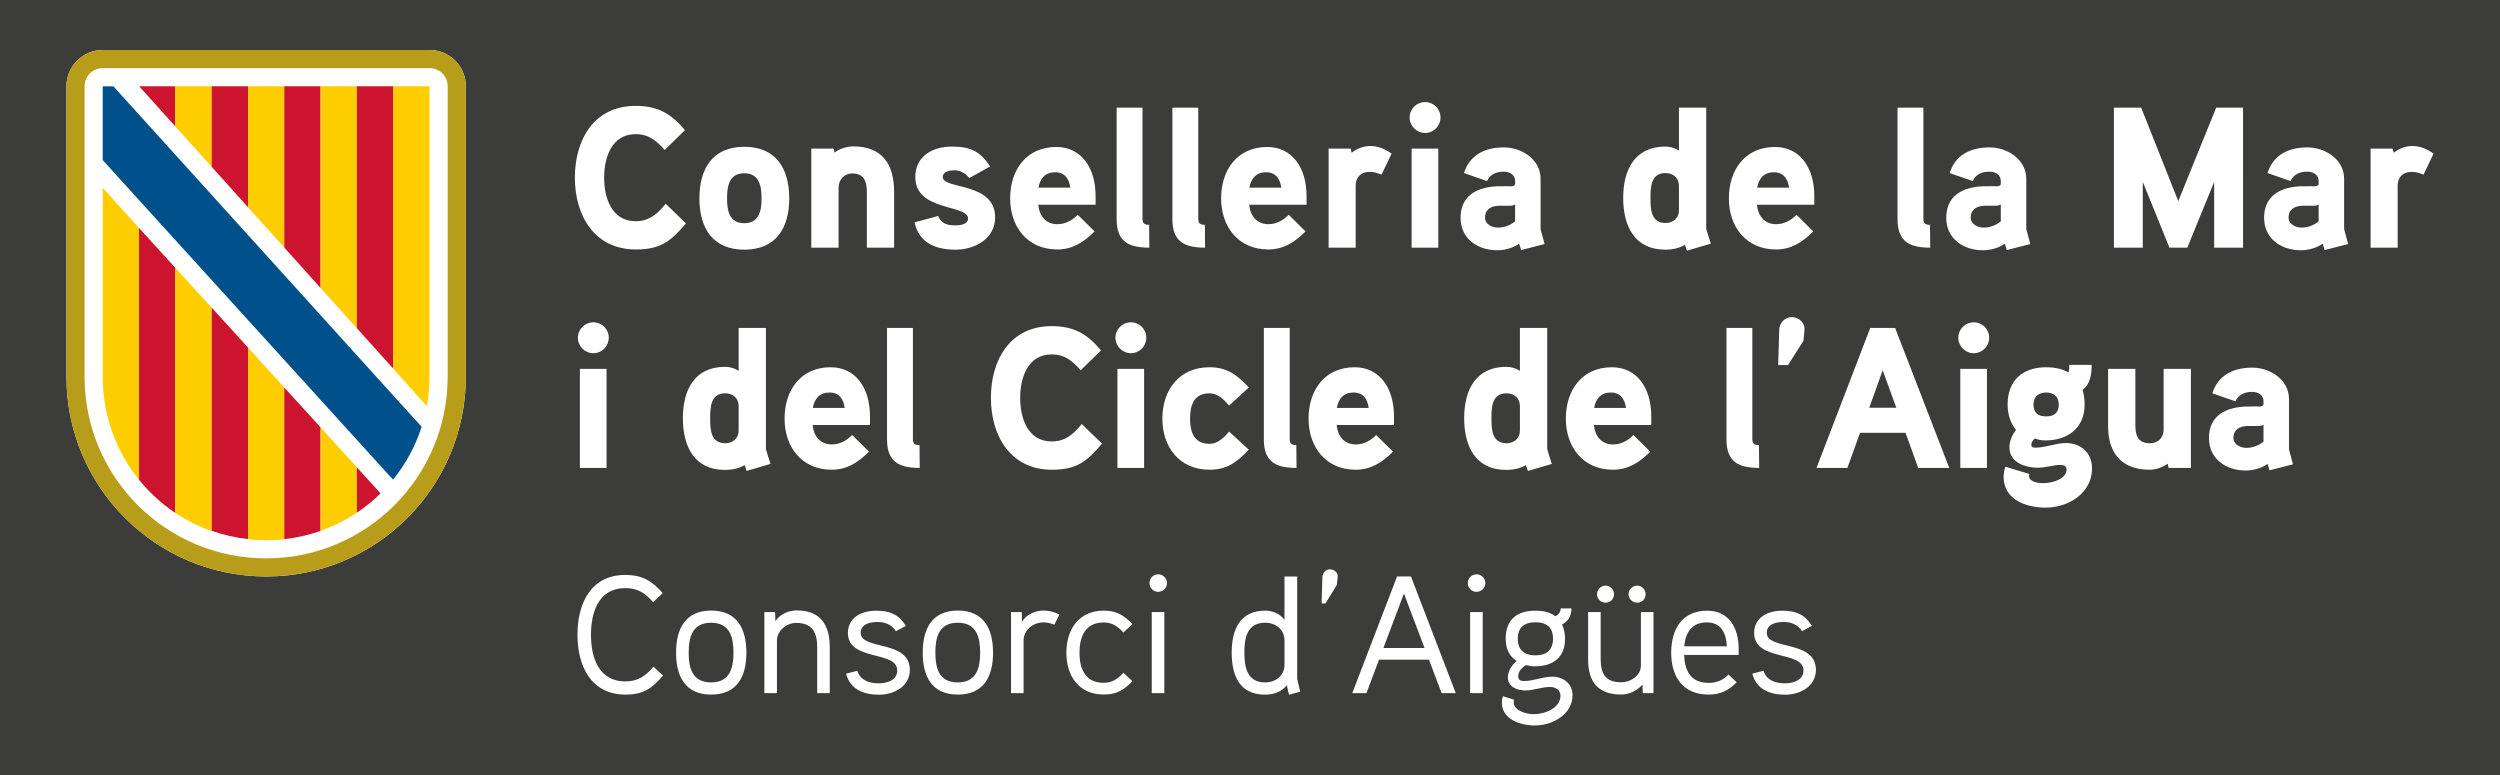
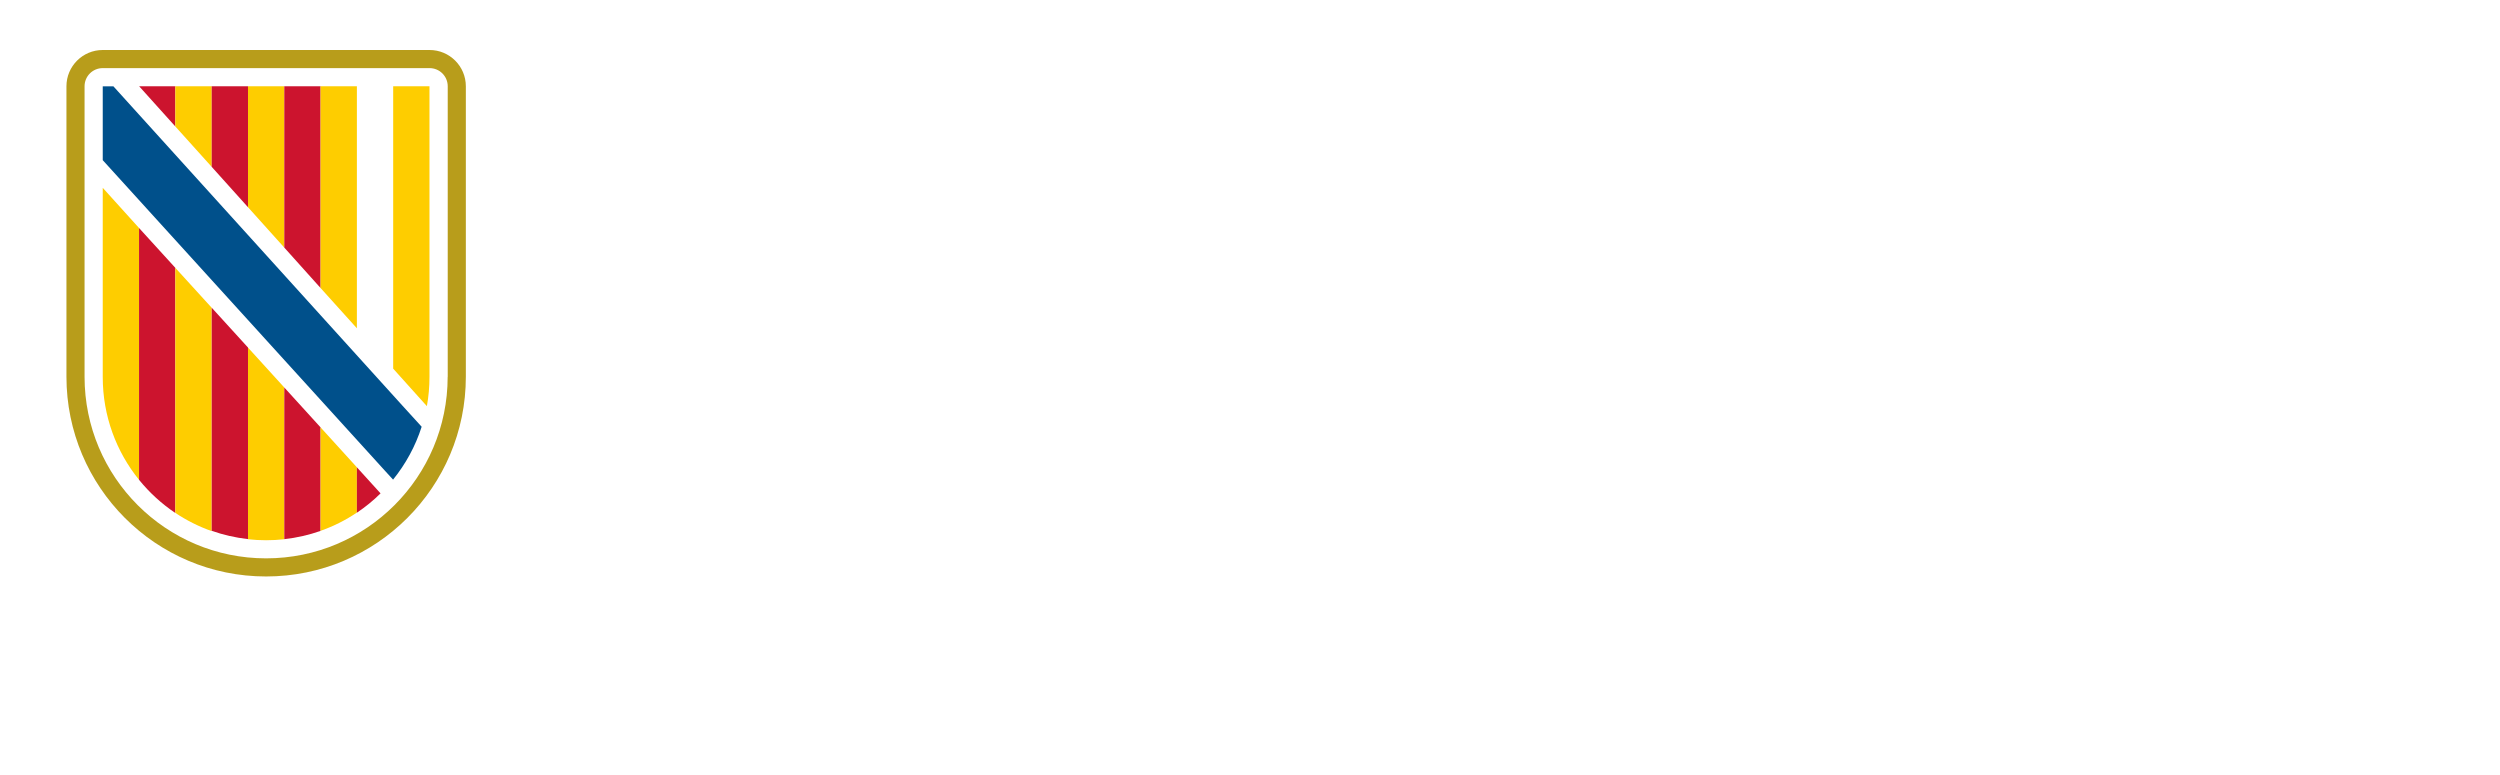
<svg xmlns="http://www.w3.org/2000/svg" version="1.1" id="Capa_1" x="0px" y="0px" viewBox="0 0 374 116" style="enable-background:new 0 0 374 116;" xml:space="preserve">
  <style type="text/css">
	.st0{fill:#B89D1B;}
	.st1{fill:#CC142E;}
	.st2{fill:#FECD00;}
	.st3{fill:#FFFFFF;}
	.st4{fill:#00508B;}
	.st5{fill:#3C3C3B;}
</style>
-   <rect y="0" class="st5" width="374" height="116" />
  <polygon class="st3" points="64.3,47.14 64.37,47.09 64.3,47.01 " />
  <g>
    <g>
      <path class="st3" d="M64.26,7.48H15.37c-3,0-5.43,2.43-5.43,5.43v43.45c0,16.5,13.38,29.88,29.88,29.88    c16.5,0,29.87-13.38,29.87-29.88V12.91C69.69,9.91,67.26,7.48,64.26,7.48" />
      <path class="st0" d="M64.26,7.48H15.37c-3,0-5.43,2.43-5.43,5.43v43.45c0,16.5,13.37,29.88,29.87,29.88    c16.5,0,29.88-13.38,29.88-29.88V12.91C69.69,9.91,67.26,7.48,64.26,7.48 M66.97,56.37c0,15-12.16,27.16-27.16,27.16    c-15,0-27.16-12.16-27.16-27.16V12.91c0-1.5,1.21-2.72,2.72-2.72h48.89c1.5,0,2.72,1.21,2.72,2.72V56.37z" />
      <g>
        <polygon class="st1" points="26.23,12.91 20.82,12.91 26.23,18.92    " />
        <polygon class="st2" points="26.23,18.35 26.23,12.91 31.67,12.91 31.67,24.96 26.23,18.92    " />
        <polygon class="st1" points="31.67,12.91 37.1,12.91 37.1,31 31.67,24.96    " />
        <polygon class="st2" points="37.1,12.91 42.53,12.91 42.53,37.04 37.1,31    " />
        <polygon class="st1" points="42.53,12.91 47.96,12.91 47.96,43.09 42.53,37.04    " />
        <polygon class="st2" points="47.96,41.43 47.96,12.91 53.39,12.91 53.39,45.5 53.39,49.11 47.96,43.09    " />
-         <polygon class="st1" points="53.39,12.91 58.83,12.91 58.83,55.15 53.39,49.11    " />
        <path class="st2" d="M58.82,55.15V12.91h5.43v43.46c0,1.5-0.13,2.96-0.39,4.39L58.82,55.15z" />
        <path class="st2" d="M15.37,56.41c0,5.82,2.03,11.17,5.43,15.37V34.11l-5.43-6.01V56.41z" />
        <path class="st1" d="M20.8,34.11v37.67c1.55,1.91,3.38,3.59,5.43,4.96V40.07L20.8,34.11z" />
        <path class="st2" d="M26.23,40.07v36.66c1.68,1.12,3.5,2.04,5.43,2.72V46.03L26.23,40.07z" />
        <path class="st1" d="M31.67,79.41c1.73,0.61,3.55,1.03,5.43,1.24V51.99l-5.43-5.96V79.41z" />
        <path class="st2" d="M37.1,76.74v3.93c0.89,0.1,1.8,0.15,2.71,0.15c0.92,0,1.82-0.05,2.72-0.15v-22.7l-5.43-5.97V76.74z" />
        <path class="st1" d="M47.96,63.94l-5.43-5.97v22.69c1.88-0.21,3.7-0.63,5.43-1.24V63.94z" />
        <path class="st2" d="M47.96,79.41c1.93-0.68,3.76-1.6,5.43-2.73v-6.77l-5.43-5.97V79.41z" />
        <path class="st1" d="M53.39,69.91v6.79c1.27-0.85,2.46-1.82,3.54-2.89L53.39,69.91z" />
        <path class="st4" d="M58.82,71.73c1.87-2.32,3.33-4.98,4.26-7.89l-2.87-3.15L16.97,12.92l-1.6,0v11.04     c0,0,42.34,46.61,42.35,46.61l1.08,1.18L58.82,71.73z" />
      </g>
    </g>
    <g>
      <path class="st3" d="M338.62,66.07c-0.75,0.6-1.62,0.93-2.58,0.93c-0.81,0-1.92-0.48-1.92-1.47c0-1.29,0.96-1.77,2.07-1.8h1.68    c0.3,0,0.54-0.06,0.75-0.21V66.07z M342.43,67.21v-7.53c0-2.88-2.82-4.68-5.49-4.68c-2.85,0-5.13,1.14-5.97,3.84l3.45,1.2    c0.45-1.02,1.38-1.41,2.52-1.41c0.93,0,1.68,0.51,1.68,1.38v0.42c0,0.18-0.12,0.36-0.51,0.39c0,0-1.26-0.03-2.25,0    c-3.75,0.21-5.4,2.01-5.4,4.71c0,3.15,2.58,4.86,5.49,4.86c1.08,0,2.4-0.33,3.27-0.99l0.3,0.96l3.51-0.9L342.43,67.21z     M327.76,55.18h-4.08v9.09c0,1.2-0.84,2.04-2.01,2.04c-1.89,0-2.22-1.17-2.22-2.79v-8.34h-4.08v8.61c0,3.99,2.04,6.48,6.21,6.48    c0.93,0,1.89-0.33,2.7-0.9l0.15,0.63h3.33V55.18z M307.99,60.49c0,1.26-0.66,1.8-1.89,1.8c-1.23,0-1.89-0.54-1.89-1.8    c0-1.17,0.81-1.77,1.89-1.77C307.21,58.72,307.99,59.32,307.99,60.49 M311.86,60.52c0-0.69-0.09-1.44-0.3-2.22    c1.17-0.84,1.35-2.37,1.35-3.72h-3.36c0.03,0.39,0.03,0.78-0.12,1.14c-1.02-0.6-2.19-0.78-3.33-0.78c-3.51,0-5.76,1.98-5.76,5.55    c0,1.35,0.36,2.76,1.26,3.81c-0.57,0.75-0.99,1.65-0.99,2.61c0,2.28,2.34,3.06,4.26,3.06c1.17,0,2.28-0.42,3.48-0.42    c0.39,0,0.81,0.24,0.81,0.69c0,1.35-1.95,2.04-3.54,2.04c-1.11,0-2.07-0.36-2.07-1.05c0-0.12,0-0.21,0.03-0.33l-3.57-1.08    c-0.18,0.48-0.27,0.99-0.27,1.5c0,3.45,3.36,4.62,6.3,4.62c3.39,0,6.93-2.16,6.93-5.88c0-2.28-1.65-3.78-3.9-3.78    c-1.56,0-3.03,0.69-4.59,0.69c-0.27,0-0.6-0.06-0.6-0.39c0-0.39,0.24-0.75,0.54-0.99c0.51,0.21,1.02,0.3,1.56,0.3    C309.4,65.89,311.86,63.97,311.86,60.52 M297.25,55.18h-3.99V70h3.99V55.18z M297.58,50.53c0-1.29-1.02-2.31-2.31-2.31    c-1.26,0-2.31,1.02-2.31,2.31c0,1.26,1.05,2.31,2.31,2.31C296.56,52.84,297.58,51.79,297.58,50.53 M279.64,61l2.01-5.61l2.04,5.61    H279.64z M283.51,49.06h-3.72L271.75,70h4.62l1.89-5.25h6.81l1.89,5.25h4.65L283.51,49.06z M269.95,49.33    c0.09-1.02-0.84-1.89-1.89-1.89s-1.86,0.87-1.89,1.89l-0.15,5.28h1.47l2.31-3.63L269.95,49.33z M263.14,66.58    c-0.69,0-0.99-0.18-0.99-0.9V49.06h-3.87v16.68c0,3.36,1.8,4.26,4.89,4.26L263.14,66.58z M238.48,61.03    c0.24-1.38,1.02-2.31,2.49-2.31s2.1,0.99,2.28,2.31H238.48z M247.03,62.29c0-4.35-2.22-7.35-5.88-7.35c-4.5,0-6.9,3.45-6.9,7.68    c0,4.26,2.58,7.65,7.05,7.65c2.25,0,3.93-1.05,5.58-2.7l-2.52-2.49c-0.72,0.75-1.77,1.41-3.03,1.41c-1.77,0-2.73-1.26-2.88-2.91    h8.58V62.29z M227.38,64.42c0,1.17-0.87,1.89-2.01,1.89c-2.19,0-2.25-2.1-2.25-3.72c0-1.65,0.06-3.75,2.25-3.75    c1.14,0,2.01,0.72,2.01,1.89V64.42z M232.15,69.4c-0.06-0.21-0.69-2.13-0.69-2.22V49.06h-4.08v6.42c-0.66-0.42-1.32-0.6-2.04-0.6    c-4.62,0-6.3,3.54-6.3,7.68c0,4.14,1.65,7.74,6.3,7.74c1.02,0,2.07-0.21,2.94-0.72l0.3,0.87L232.15,69.4z M199.99,61.03    c0.24-1.38,1.02-2.31,2.49-2.31s2.1,0.99,2.28,2.31H199.99z M208.54,62.29c0-4.35-2.22-7.35-5.88-7.35c-4.5,0-6.9,3.45-6.9,7.68    c0,4.26,2.58,7.65,7.05,7.65c2.25,0,3.93-1.05,5.58-2.7l-2.52-2.49c-0.72,0.75-1.77,1.41-3.03,1.41c-1.77,0-2.73-1.26-2.88-2.91    h8.58V62.29z M193.93,66.58c-0.69,0-0.99-0.18-0.99-0.9V49.06h-3.87v16.68c0,3.36,1.8,4.26,4.89,4.26L193.93,66.58z M186.82,57.97    c-1.71-1.86-3.24-3.03-5.88-3.03c-4.5,0-7.05,3.39-7.05,7.68c0,4.26,2.55,7.65,7.05,7.65c2.64,0,4.08-1.11,5.88-3l-2.94-2.7    c-0.78,0.87-1.68,1.83-2.94,1.83c-2.34,0-2.91-1.83-2.91-3.78c0-1.98,0.57-3.78,2.91-3.78c1.26,0,2.16,0.93,2.94,1.83    L186.82,57.97z M171.16,55.18h-3.99V70h3.99V55.18z M171.49,50.53c0-1.29-1.02-2.31-2.31-2.31c-1.26,0-2.31,1.02-2.31,2.31    c0,1.26,1.05,2.31,2.31,2.31C170.47,52.84,171.49,51.79,171.49,50.53 M161.83,63.43c-1.23,1.53-2.46,2.61-4.5,2.61    c-3.6,0-4.71-3.51-4.71-6.51s1.11-6.51,4.71-6.51c1.98,0,3.12,0.99,4.35,2.37l3.03-2.97c-2.07-2.49-4.08-3.63-7.38-3.63    c-6.24,0-9.09,5.07-9.09,10.74c0,5.64,2.91,10.74,9.12,10.74c3.66,0,5.19-1.17,7.5-3.9L161.83,63.43z M137.56,66.58    c-0.69,0-0.99-0.18-0.99-0.9V49.06h-3.87v16.68c0,3.36,1.8,4.26,4.89,4.26L137.56,66.58z M121.6,61.03    c0.24-1.38,1.02-2.31,2.49-2.31s2.1,0.99,2.28,2.31H121.6z M130.15,62.29c0-4.35-2.22-7.35-5.88-7.35c-4.5,0-6.9,3.45-6.9,7.68    c0,4.26,2.58,7.65,7.05,7.65c2.25,0,3.93-1.05,5.58-2.7l-2.52-2.49c-0.72,0.75-1.77,1.41-3.03,1.41c-1.77,0-2.73-1.26-2.88-2.91    h8.58V62.29z M110.5,64.42c0,1.17-0.87,1.89-2.01,1.89c-2.19,0-2.25-2.1-2.25-3.72c0-1.65,0.06-3.75,2.25-3.75    c1.14,0,2.01,0.72,2.01,1.89V64.42z M115.27,69.4c-0.06-0.21-0.69-2.13-0.69-2.22V49.06h-4.08v6.42c-0.66-0.42-1.32-0.6-2.04-0.6    c-4.62,0-6.3,3.54-6.3,7.68c0,4.14,1.65,7.74,6.3,7.74c1.02,0,2.07-0.21,2.94-0.72l0.3,0.87L115.27,69.4z M90.74,55.18h-3.99V70    h3.99V55.18z M91.07,50.53c0-1.29-1.02-2.31-2.31-2.31c-1.26,0-2.31,1.02-2.31,2.31c0,1.26,1.05,2.31,2.31,2.31    C90.05,52.84,91.07,51.79,91.07,50.53" />
      <path class="st3" d="M364.06,22.98c-1.05-0.75-2.07-1.14-3.24-1.14c-1.56,0-2.73,1.02-2.73,1.02l-0.15-0.63h-3.3v14.82h4.05v-9.27    c0-1.26,0.75-2.07,2.13-2.07c0.57,0,1.17,0.18,1.74,0.42L364.06,22.98z M346.87,33.12c-0.75,0.6-1.62,0.93-2.58,0.93    c-0.81,0-1.92-0.48-1.92-1.47c0-1.29,0.96-1.77,2.07-1.8h1.68c0.3,0,0.54-0.06,0.75-0.21V33.12z M350.68,34.26v-7.53    c0-2.88-2.82-4.68-5.49-4.68c-2.85,0-5.13,1.14-5.97,3.84l3.45,1.2c0.45-1.02,1.38-1.41,2.52-1.41c0.93,0,1.68,0.51,1.68,1.38    v0.42c0,0.18-0.12,0.36-0.51,0.39c0,0-1.26-0.03-2.25,0c-3.75,0.21-5.4,2.01-5.4,4.71c0,3.15,2.58,4.86,5.49,4.86    c1.08,0,2.4-0.33,3.27-0.99l0.3,0.96l3.51-0.9L350.68,34.26z M335.56,16.11h-4.02l-5.67,13.98l-5.55-13.98h-4.08v20.94h4.32v-9.84    l3.99,9.84h2.67l4.02-9.84v9.84h4.32V16.11z M299.32,33.12c-0.75,0.6-1.62,0.93-2.58,0.93c-0.81,0-1.92-0.48-1.92-1.47    c0-1.29,0.96-1.77,2.07-1.8h1.68c0.3,0,0.54-0.06,0.75-0.21V33.12z M303.13,34.26v-7.53c0-2.88-2.82-4.68-5.49-4.68    c-2.85,0-5.13,1.14-5.97,3.84l3.45,1.2c0.45-1.02,1.38-1.41,2.52-1.41c0.93,0,1.68,0.51,1.68,1.38v0.42    c0,0.18-0.12,0.36-0.51,0.39c0,0-1.26-0.03-2.25,0c-3.75,0.21-5.4,2.01-5.4,4.71c0,3.15,2.58,4.86,5.49,4.86    c1.08,0,2.4-0.33,3.27-0.99l0.3,0.96l3.51-0.9L303.13,34.26z M288.73,33.63c-0.69,0-0.99-0.18-0.99-0.9V16.11h-3.87v16.68    c0,3.36,1.8,4.26,4.89,4.26L288.73,33.63z M262.87,28.08c0.24-1.38,1.02-2.31,2.49-2.31s2.1,0.99,2.28,2.31H262.87z M271.42,29.34    c0-4.35-2.22-7.35-5.88-7.35c-4.5,0-6.9,3.45-6.9,7.68c0,4.26,2.58,7.65,7.05,7.65c2.25,0,3.93-1.05,5.58-2.7l-2.52-2.49    c-0.72,0.75-1.77,1.41-3.03,1.41c-1.77,0-2.73-1.26-2.88-2.91h8.58V29.34z M251.17,31.47c0,1.17-0.87,1.89-2.01,1.89    c-2.19,0-2.25-2.1-2.25-3.72c0-1.65,0.06-3.75,2.25-3.75c1.14,0,2.01,0.72,2.01,1.89V31.47z M255.94,36.45    c-0.06-0.21-0.69-2.13-0.69-2.22V16.11h-4.08v6.42c-0.66-0.42-1.32-0.6-2.04-0.6c-4.62,0-6.3,3.54-6.3,7.68    c0,4.14,1.65,7.74,6.3,7.74c1.02,0,2.07-0.21,2.94-0.72l0.3,0.87L255.94,36.45z M226.66,33.12c-0.75,0.6-1.62,0.93-2.58,0.93    c-0.81,0-1.92-0.48-1.92-1.47c0-1.29,0.96-1.77,2.07-1.8h1.68c0.3,0,0.54-0.06,0.75-0.21V33.12z M230.47,34.26v-7.53    c0-2.88-2.82-4.68-5.49-4.68c-2.85,0-5.13,1.14-5.97,3.84l3.45,1.2c0.45-1.02,1.38-1.41,2.52-1.41c0.93,0,1.68,0.51,1.68,1.38    v0.42c0,0.18-0.12,0.36-0.51,0.39c0,0-1.26-0.03-2.25,0c-3.75,0.21-5.4,2.01-5.4,4.71c0,3.15,2.58,4.86,5.49,4.86    c1.08,0,2.4-0.33,3.27-0.99l0.3,0.96l3.51-0.9L230.47,34.26z M215.17,22.23h-3.99v14.82h3.99V22.23z M215.5,17.58    c0-1.29-1.02-2.31-2.31-2.31c-1.26,0-2.31,1.02-2.31,2.31c0,1.26,1.05,2.31,2.31,2.31C214.48,19.89,215.5,18.84,215.5,17.58     M208.18,22.98c-1.05-0.75-2.07-1.14-3.24-1.14c-1.56,0-2.73,1.02-2.73,1.02l-0.15-0.63h-3.3v14.82h4.05v-9.27    c0-1.26,0.75-2.07,2.13-2.07c0.57,0,1.17,0.18,1.74,0.42L208.18,22.98z M186.91,28.08c0.24-1.38,1.02-2.31,2.49-2.31    s2.1,0.99,2.28,2.31H186.91z M195.46,29.34c0-4.35-2.22-7.35-5.88-7.35c-4.5,0-6.9,3.45-6.9,7.68c0,4.26,2.58,7.65,7.05,7.65    c2.25,0,3.93-1.05,5.58-2.7l-2.52-2.49c-0.72,0.75-1.77,1.41-3.03,1.41c-1.77,0-2.73-1.26-2.88-2.91h8.58V29.34z M180.25,33.63    c-0.69,0-0.99-0.18-0.99-0.9V16.11h-3.87v16.68c0,3.36,1.8,4.26,4.89,4.26L180.25,33.63z M171.91,33.63    c-0.69,0-0.99-0.18-0.99-0.9V16.11h-3.87v16.68c0,3.36,1.8,4.26,4.89,4.26L171.91,33.63z M155.35,28.08    c0.24-1.38,1.02-2.31,2.49-2.31c1.47,0,2.1,0.99,2.28,2.31H155.35z M163.9,29.34c0-4.35-2.22-7.35-5.88-7.35    c-4.5,0-6.9,3.45-6.9,7.68c0,4.26,2.58,7.65,7.05,7.65c2.25,0,3.93-1.05,5.58-2.7l-2.52-2.49c-0.72,0.75-1.77,1.41-3.03,1.41    c-1.77,0-2.73-1.26-2.88-2.91h8.58V29.34z M148.87,32.52c0-5.34-7.83-4.14-7.83-6.03c0-0.87,1.11-1.02,1.74-1.02    c0.87,0,1.71,0.48,2.22,1.17l3.12-1.74c-1.5-2.28-2.94-2.97-5.73-2.97c-2.85,0-5.46,1.41-5.46,4.56c0,5.19,7.89,4.05,7.89,6.21    c0,0.9-1.26,1.02-1.92,1.02c-1.53,0-2.19-0.51-2.55-1.41l-3.54,0.96c0.72,3.09,3.15,4.08,6.15,4.08    C145.81,37.35,148.87,35.73,148.87,32.52 M133.76,28.71c0-4.11-1.74-6.81-6.12-6.81c-0.96,0-2.13,0.39-2.79,0.93l-0.15-0.6h-3.33    v14.82h4.08v-8.97c0-1.17,0.84-2.13,2.01-2.13c1.86,0,2.22,1.23,2.22,2.85v8.25h4.08V28.71z M113.93,29.67    c0,1.86-0.36,3.72-2.58,3.72c-2.25,0-2.58-1.86-2.58-3.72c0-1.86,0.33-3.75,2.58-3.75C113.57,25.92,113.93,27.81,113.93,29.67     M118.07,29.67c0-4.41-1.95-7.71-6.72-7.71c-4.77,0-6.72,3.3-6.72,7.71c0,4.41,1.95,7.68,6.72,7.68    C116.12,37.35,118.07,34.08,118.07,29.67 M99.59,30.48c-1.23,1.53-2.46,2.61-4.5,2.61c-3.6,0-4.71-3.51-4.71-6.51    s1.11-6.51,4.71-6.51c1.98,0,3.12,0.99,4.35,2.37l3.03-2.97c-2.07-2.49-4.08-3.63-7.38-3.63c-6.24,0-9.09,5.07-9.09,10.74    c0,5.64,2.91,10.74,9.12,10.74c3.66,0,5.19-1.17,7.5-3.9L99.59,30.48z" />
      <path class="st3" d="M271.66,100.22c0-4.55-7.35-2.9-7.35-5.55c0-1.38,1.55-1.62,2.48-1.62c1.15,0,2.15,0.35,2.8,1.38l1.47-0.8    c-1.05-1.7-2.38-2.27-4.42-2.27c-2.2,0-4.22,1.02-4.22,3.33c0,4.3,7.38,2.57,7.38,5.62c0,1.48-1.62,1.92-2.75,1.92    c-1.53,0-2.8-0.5-3.23-1.88l-1.67,0.43c0.58,2.32,2.58,3.15,4.92,3.15C269.33,103.92,271.66,102.67,271.66,100.22 M251.96,96.69    c0.2-2.15,1.2-3.58,3.38-3.58c2.15,0,2.9,1.6,3,3.58H251.96z M260.11,97.09c0-3.27-1.55-5.73-4.7-5.73c-3.77,0-5.4,2.78-5.4,6.28    c0,3.6,1.75,6.27,5.6,6.27c1.77,0,3.05-0.65,4.2-1.85l-1.23-1.15c-0.73,0.8-1.73,1.25-2.98,1.25c-2.6,0-3.58-1.73-3.65-4.18h8.15    V97.09z M241.46,88.89c0-0.7-0.58-1.28-1.27-1.28c-0.7,0-1.28,0.58-1.28,1.28c0,0.72,0.58,1.27,1.28,1.27    C240.88,90.17,241.46,89.62,241.46,88.89 M246.18,88.89c0-0.7-0.55-1.28-1.25-1.28c-0.7,0-1.3,0.58-1.3,1.28    c0,0.72,0.6,1.27,1.3,1.27C245.63,90.17,246.18,89.62,246.18,88.89 M247.36,91.57h-1.88v8c0,1.55-1.6,2.5-2.92,2.5    c-2.5,0-3.1-1.4-3.1-3.55v-6.95h-1.88v7.05c0,3.4,1.48,5.28,4.95,5.28c1.03,0,2.2-0.4,3.18-1.48l0.05,1.27h1.6V91.57z     M232.33,95.54c0,1.7-0.95,2.5-2.65,2.5c-1.65,0-2.62-0.8-2.62-2.5c0-1.7,1.02-2.45,2.65-2.45S232.33,93.84,232.33,95.54     M234.13,95.57c0-0.67-0.1-1.35-0.45-2.15c1.07-0.52,1.38-1.45,1.42-2.4h-1.6c-0.05,0.52-0.3,0.92-0.82,1.17    c-0.88-0.67-1.95-0.83-3-0.83c-2.78,0-4.43,1.38-4.43,4.18c0,1.27,0.4,2.57,1.65,3.35c-0.88,0.72-1.32,1.62-1.32,2.47    c0,1.35,1.3,1.93,2.62,1.93c1.25,0,2.42-0.52,3.7-0.52c0.73,0,1.55,0.4,1.55,1.3c0,1.85-2.33,2.77-3.98,2.77    c-1.2,0-3.02-0.55-3.02-1.77c0-0.15,0.02-0.27,0.05-0.4l-1.67-0.52c-0.1,0.3-0.15,0.65-0.15,0.95c0,2.48,2.7,3.43,4.95,3.43    c2.68,0,5.62-1.7,5.62-4.53c0-1.7-1.35-2.77-3.07-2.77c-1.4,0-2.75,0.65-4.18,0.65c-0.42,0-0.88-0.1-0.88-0.7    c0-0.73,0.55-1.3,1.15-1.68c0.53,0.12,0.9,0.18,1.38,0.18C232.41,99.67,234.13,98.29,234.13,95.57 M221.81,91.57h-1.88v12.12h1.88    V91.57z M222.21,87.24c0-0.75-0.6-1.32-1.33-1.32s-1.3,0.57-1.3,1.32c0,0.7,0.57,1.3,1.3,1.3S222.21,87.94,222.21,87.24     M206.96,96.94l3.07-8.15l3.08,8.15H206.96z M211.08,86.24h-2.08l-6.7,17.45h2.12l1.88-5h7.48l1.88,5h2.12L211.08,86.24z     M200.13,86.29c0.05-0.6-0.52-1.12-1.15-1.12s-1.12,0.52-1.15,1.15l-0.12,3.95l0.57,0.02l1.7-2.77L200.13,86.29z M192.16,99.44    c0,1.65-1.33,2.65-2.9,2.65c-2.77,0-3.1-2.42-3.1-4.48c0-2.05,0.33-4.45,3.12-4.45c1.58,0,2.88,1.02,2.88,2.65V99.44z     M194.51,103.47c-0.02-0.07-0.45-1.9-0.45-1.92v-15.3h-1.9v6.48c-0.73-1.02-1.95-1.38-2.88-1.38c-3.8,0-5.02,2.88-5.02,6.27    c0,3.43,1.15,6.3,5,6.3c1.15,0,2.4-0.35,3.25-1.4l0.32,1.42L194.51,103.47z M174.18,91.57h-1.88v12.12h1.88V91.57z M174.58,87.24    c0-0.75-0.6-1.32-1.32-1.32s-1.3,0.57-1.3,1.32c0,0.7,0.58,1.3,1.3,1.3S174.58,87.94,174.58,87.24 M169.41,93.37    c-1.25-1.32-2.38-2.02-4.3-2.02c-3.7,0-5.58,2.8-5.58,6.3s1.88,6.25,5.58,6.25c1.92,0,3.02-0.65,4.3-2l-1.35-1.25    c-0.8,0.88-1.65,1.5-2.95,1.5c-2.83,0-3.62-2.23-3.62-4.5c0-2.3,0.8-4.53,3.62-4.53c1.3,0,2.15,0.62,2.95,1.5L169.41,93.37z     M158.48,91.94c-0.75-0.4-1.53-0.6-2.35-0.6c-1.25,0-2.6,0.58-3.23,1.68l-0.05-1.45h-1.6v12.12h1.88v-7.9c0-1.52,1.38-2.68,3-2.68    c0.55,0,1.1,0.15,1.6,0.35L158.48,91.94z M146.63,97.64c0,2.25-0.52,4.45-3.35,4.45c-2.85,0-3.35-2.2-3.35-4.45    s0.5-4.48,3.35-4.48S146.63,95.39,146.63,97.64 M148.56,97.64c0-3.58-1.4-6.3-5.27-6.3s-5.25,2.73-5.25,6.3    c0,3.57,1.38,6.27,5.25,6.27S148.56,101.22,148.56,97.64 M136.11,100.22c0-4.55-7.35-2.9-7.35-5.55c0-1.38,1.55-1.62,2.47-1.62    c1.15,0,2.15,0.35,2.8,1.38l1.48-0.8c-1.05-1.7-2.38-2.27-4.43-2.27c-2.2,0-4.23,1.02-4.23,3.33c0,4.3,7.38,2.57,7.38,5.62    c0,1.48-1.62,1.92-2.75,1.92c-1.52,0-2.8-0.5-3.22-1.88l-1.68,0.43c0.58,2.32,2.58,3.15,4.93,3.15    C133.78,103.92,136.11,102.67,136.11,100.22 M124.13,96.82c0-3.33-1.38-5.5-4.93-5.5c-1.1,0-2.42,0.45-3.2,1.6l-0.05-1.35h-1.6    v12.12h1.88v-7.85c0-1.32,1.25-2.65,2.9-2.65c2.5,0,3.12,1.55,3.12,3.67v6.83h1.88V96.82z M109.73,97.64    c0,2.25-0.52,4.45-3.35,4.45c-2.85,0-3.35-2.2-3.35-4.45s0.5-4.48,3.35-4.48C109.23,93.17,109.73,95.39,109.73,97.64     M111.66,97.64c0-3.58-1.4-6.3-5.27-6.3s-5.25,2.73-5.25,6.3c0,3.57,1.38,6.27,5.25,6.27S111.66,101.22,111.66,97.64 M97.76,99.74    c-1.15,1.35-2.28,2.2-4.2,2.2c-4.1,0-5.15-3.73-5.15-6.98s1.05-6.98,5.15-6.98c1.9,0,3,0.8,4.15,2.1l1.43-1.35    c-1.58-1.82-3.08-2.72-5.58-2.72c-5.2,0-7.17,4.3-7.17,8.95s2,8.95,7.2,8.95c2.62,0,3.95-0.9,5.6-2.85L97.76,99.74z" />
    </g>
  </g>
</svg>